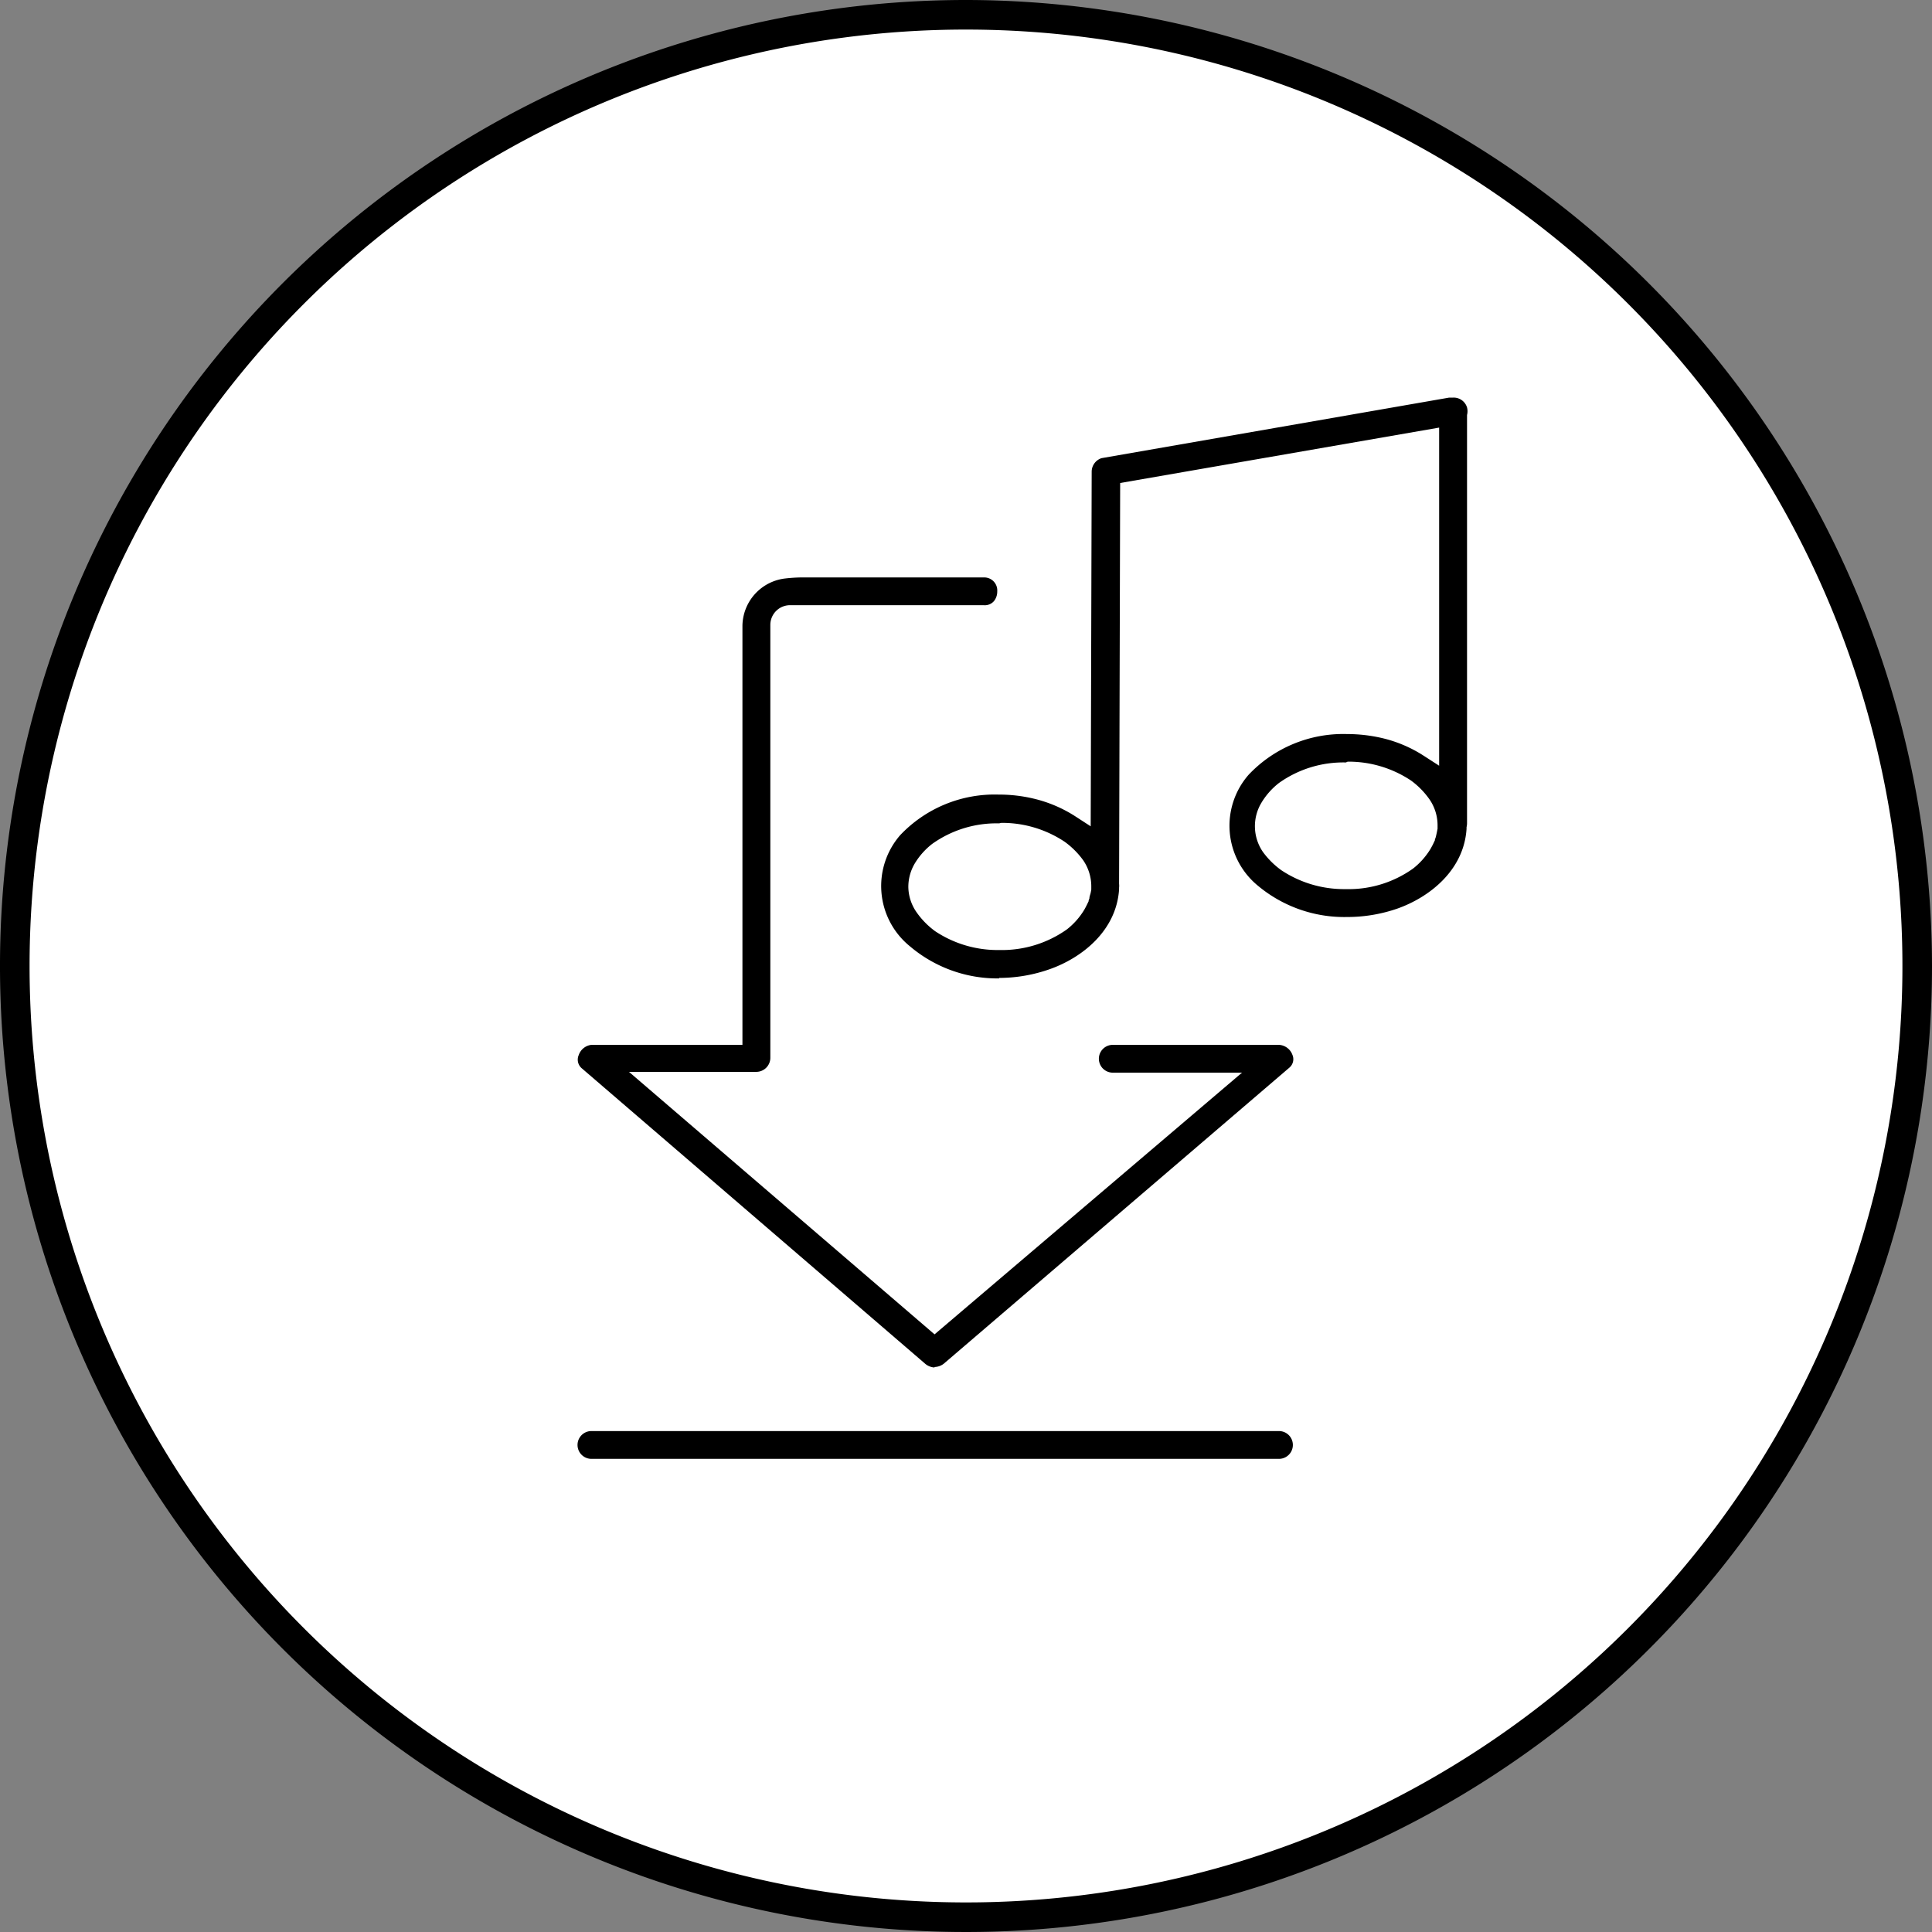
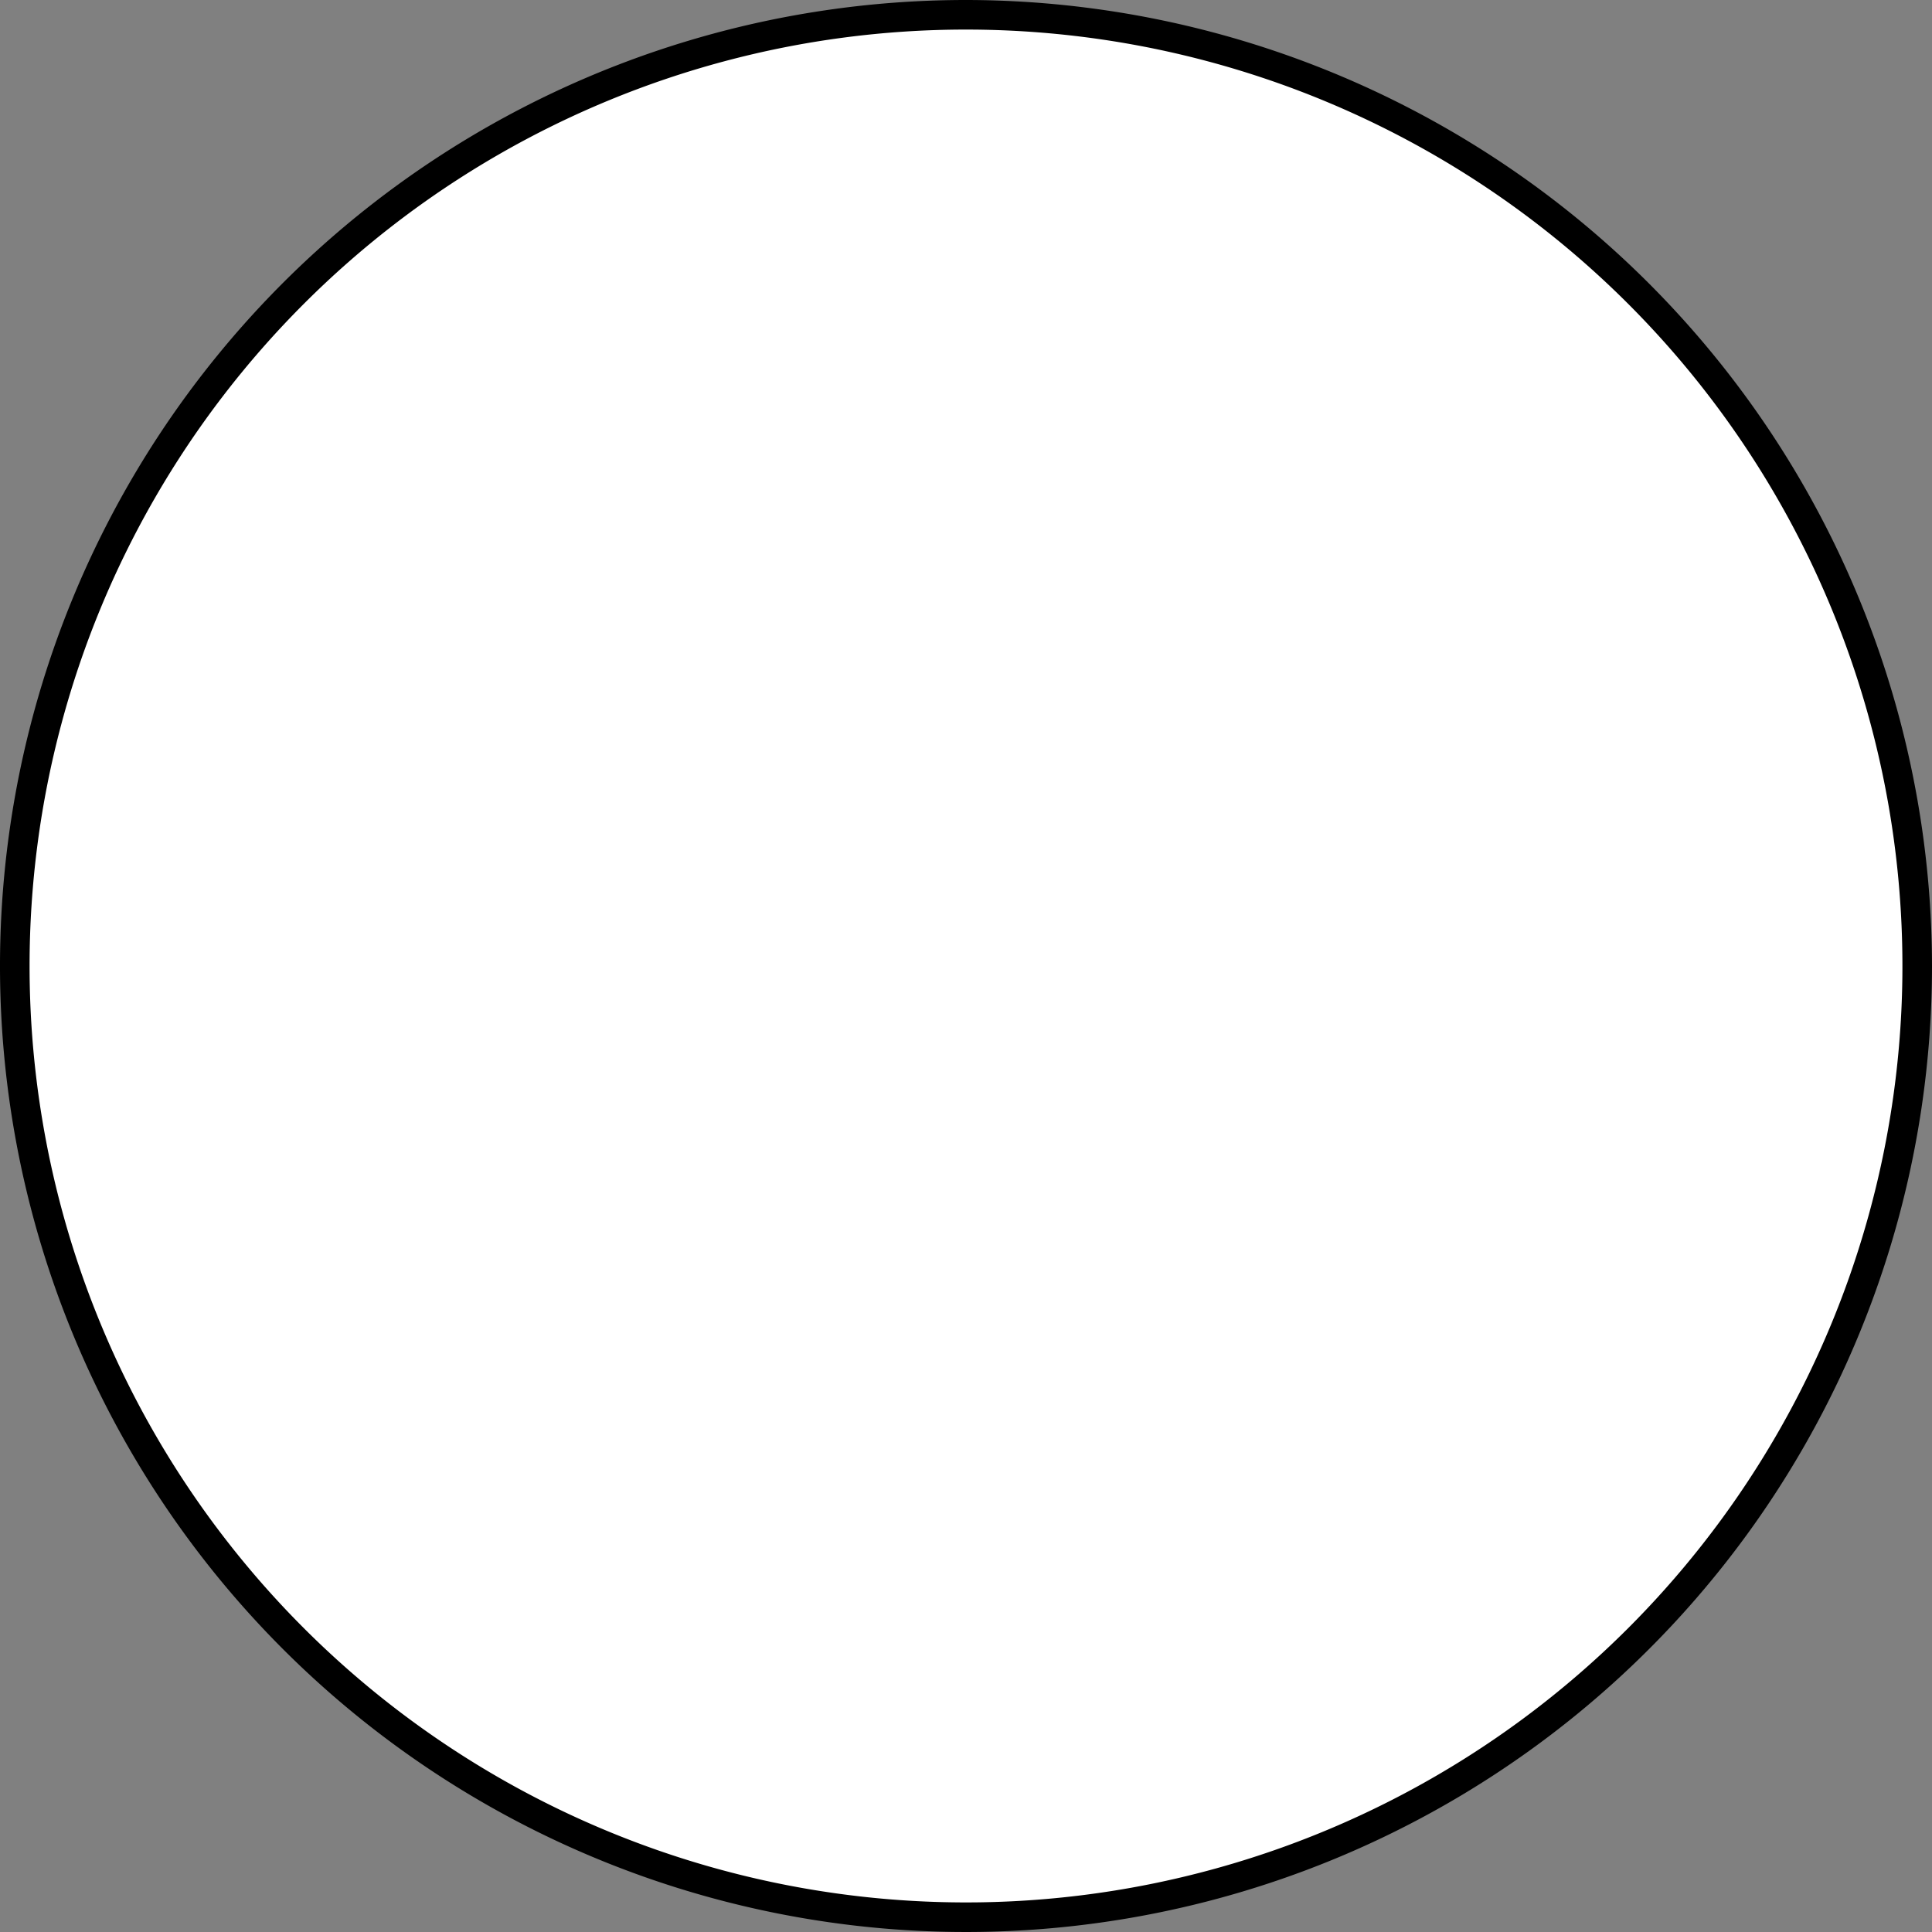
<svg xmlns="http://www.w3.org/2000/svg" viewBox="0 0 196 196">
  <rect x="0" y="0" width="196" height="196" fill="#808080" stroke="none" />
  <defs>
    <style>.cls-1{fill:#fff;}</style>
  </defs>
  <g id="レイヤー_2" data-name="レイヤー 2">
    <g id="rayout">
      <circle class="cls-1" cx="98" cy="98" r="96.5" />
      <path d="M98,3A95,95,0,1,1,3,98,95,95,0,0,1,98,3m0-3a98,98,0,1,0,98,98A98.11,98.11,0,0,0,98,0Z" />
-       <path d="M60,148a1.41,1.41,0,0,1,0-2.82h69.75a1.41,1.41,0,0,1,0,2.82Zm34.8-9.27a1.6,1.6,0,0,1-1-.43L59,108.36a1.15,1.15,0,0,1-.29-1.32A1.54,1.54,0,0,1,60,106H75.32V63.46a4.9,4.9,0,0,1,4.39-4.78,16,16,0,0,1,2-.1c.56,0,1.11,0,1.66,0l1.68,0H99.84a1.32,1.32,0,0,1,1.33,1.41,1.54,1.54,0,0,1-.34,1,1.23,1.23,0,0,1-1,.41H80.27a2,2,0,0,0-2.12,2v43.93a1.43,1.43,0,0,1-1.41,1.41H63.81l31,26.63L126,108.82H112.89a1.41,1.41,0,0,1,0-2.82h16.87a1.54,1.54,0,0,1,1.35,1,1.12,1.12,0,0,1-.29,1.3L95.87,138.24A1.59,1.59,0,0,1,94.81,138.68Zm6.56-39.47A13.72,13.72,0,0,1,92.31,96a7.87,7.87,0,0,1-1-11.26,13.19,13.19,0,0,1,10-4.13,15.11,15.11,0,0,1,3.51.4,13.55,13.55,0,0,1,4.29,1.82l1.54,1,.1-36a1.45,1.45,0,0,1,1-1.35L147,40.34l.38,0a1.41,1.41,0,0,1,1.45,1,1.52,1.52,0,0,1,0,.76l0,.13V83.53a1.74,1.74,0,0,1-.05.39l0,.09v.09c-.28,4.22-3.79,6.93-7,8.07a15.51,15.51,0,0,1-5.1.86h0a13.67,13.67,0,0,1-9.06-3.17,7.86,7.86,0,0,1-.95-11.26,13.2,13.2,0,0,1,10-4.13,15.67,15.67,0,0,1,3.51.4,13.42,13.42,0,0,1,4.27,1.81l1.55,1V43.38L113.64,49l-.11,40.66a1.75,1.75,0,0,1,0,.4l0,.08v.09c-.28,4.22-3.79,6.94-7,8.08A15.51,15.51,0,0,1,101.37,99.21Zm0-15.73a11.24,11.24,0,0,0-6.8,2.09,7.26,7.26,0,0,0-1.77,2A4.67,4.67,0,0,0,92.15,90,4.6,4.6,0,0,0,93,92.57a8.2,8.2,0,0,0,1.87,1.9,11.44,11.44,0,0,0,6.42,1.91h.14a11.4,11.4,0,0,0,6.8-2.09,7.3,7.3,0,0,0,1.77-2c.1-.17.19-.35.28-.53l.16-.33,0-.07.08-.22c0-.2.09-.38.13-.57l.06-.31,0-.08s0-.26,0-.27a4.67,4.67,0,0,0-.83-2.65A8.36,8.36,0,0,0,108,85.39a11.44,11.44,0,0,0-6.42-1.91Zm35.18-6.18a11.26,11.26,0,0,0-6.8,2.09,7.3,7.3,0,0,0-1.77,2,4.61,4.61,0,0,0,.16,5A8.36,8.36,0,0,0,130,88.29a11.48,11.48,0,0,0,6.42,1.91h.14a11.24,11.24,0,0,0,6.8-2.09,7.4,7.4,0,0,0,1.77-2c.1-.18.2-.36.29-.55l.15-.32,0-.07.08-.22c.05-.19.09-.38.13-.57l.06-.31,0-.08s0-.24,0-.24a4.64,4.64,0,0,0-.83-2.67,8.2,8.2,0,0,0-1.87-1.9,11.44,11.44,0,0,0-6.42-1.91Z" />
    </g>
  </g>
</svg>